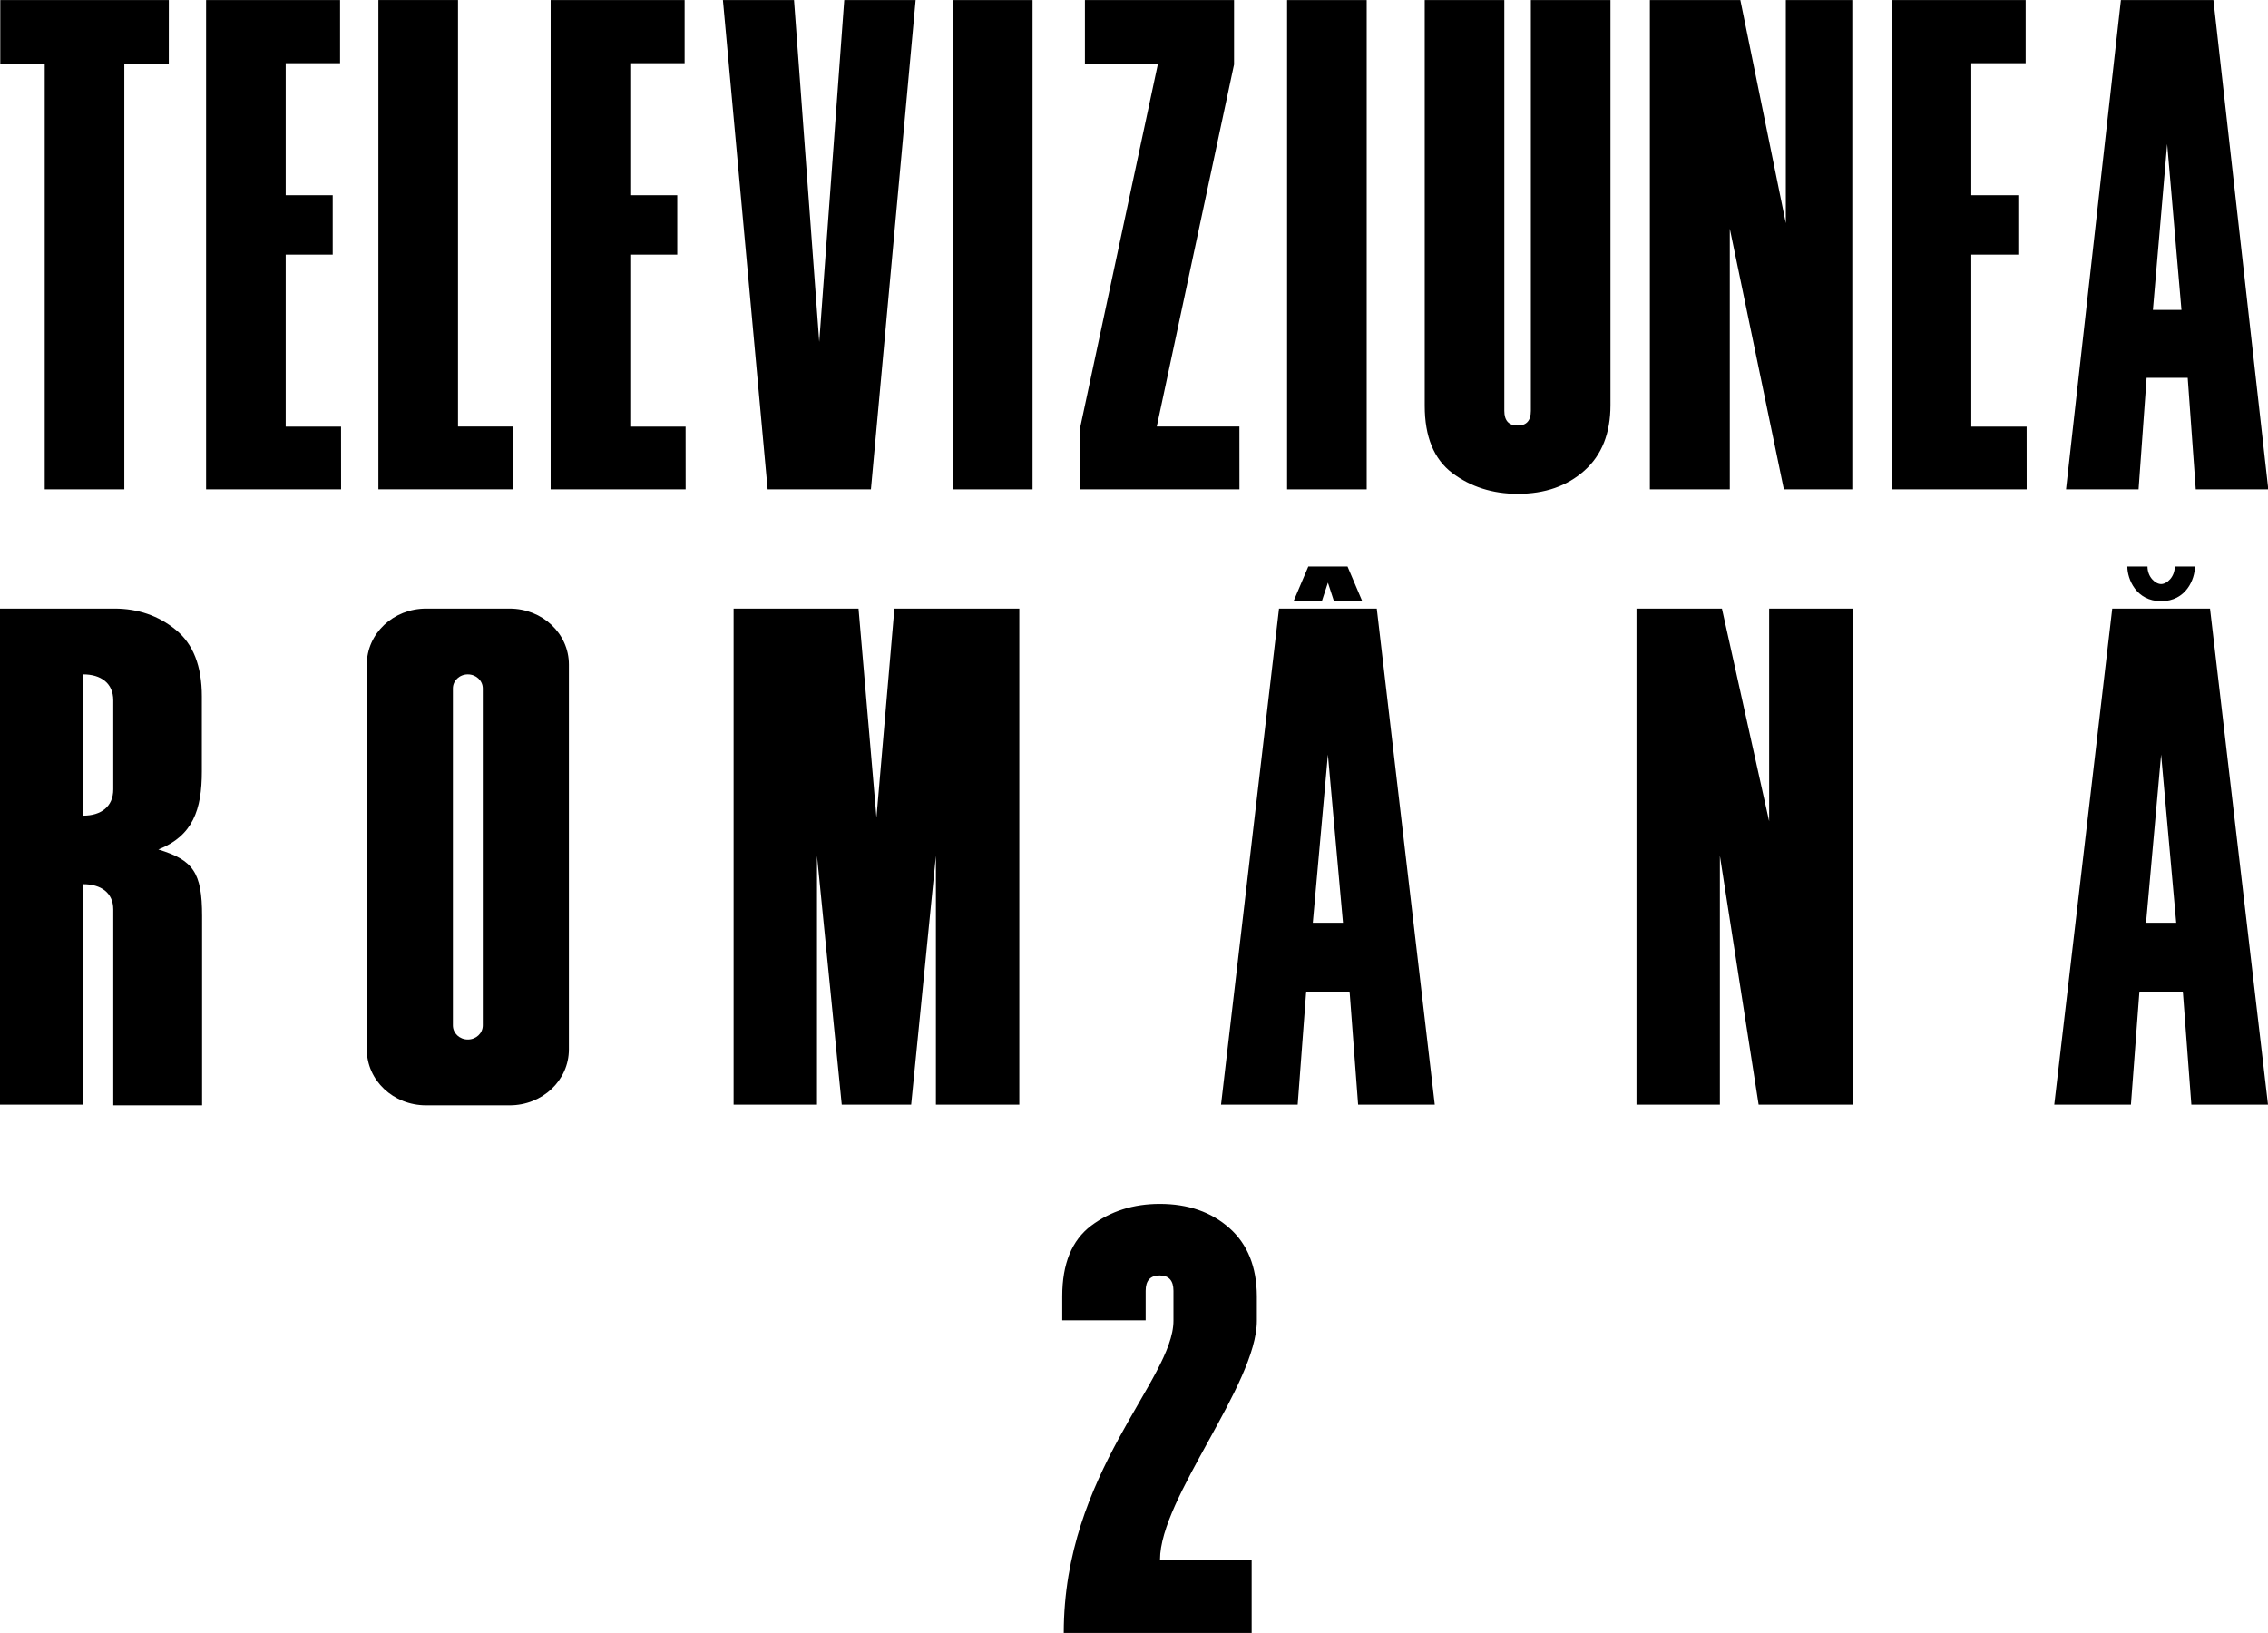
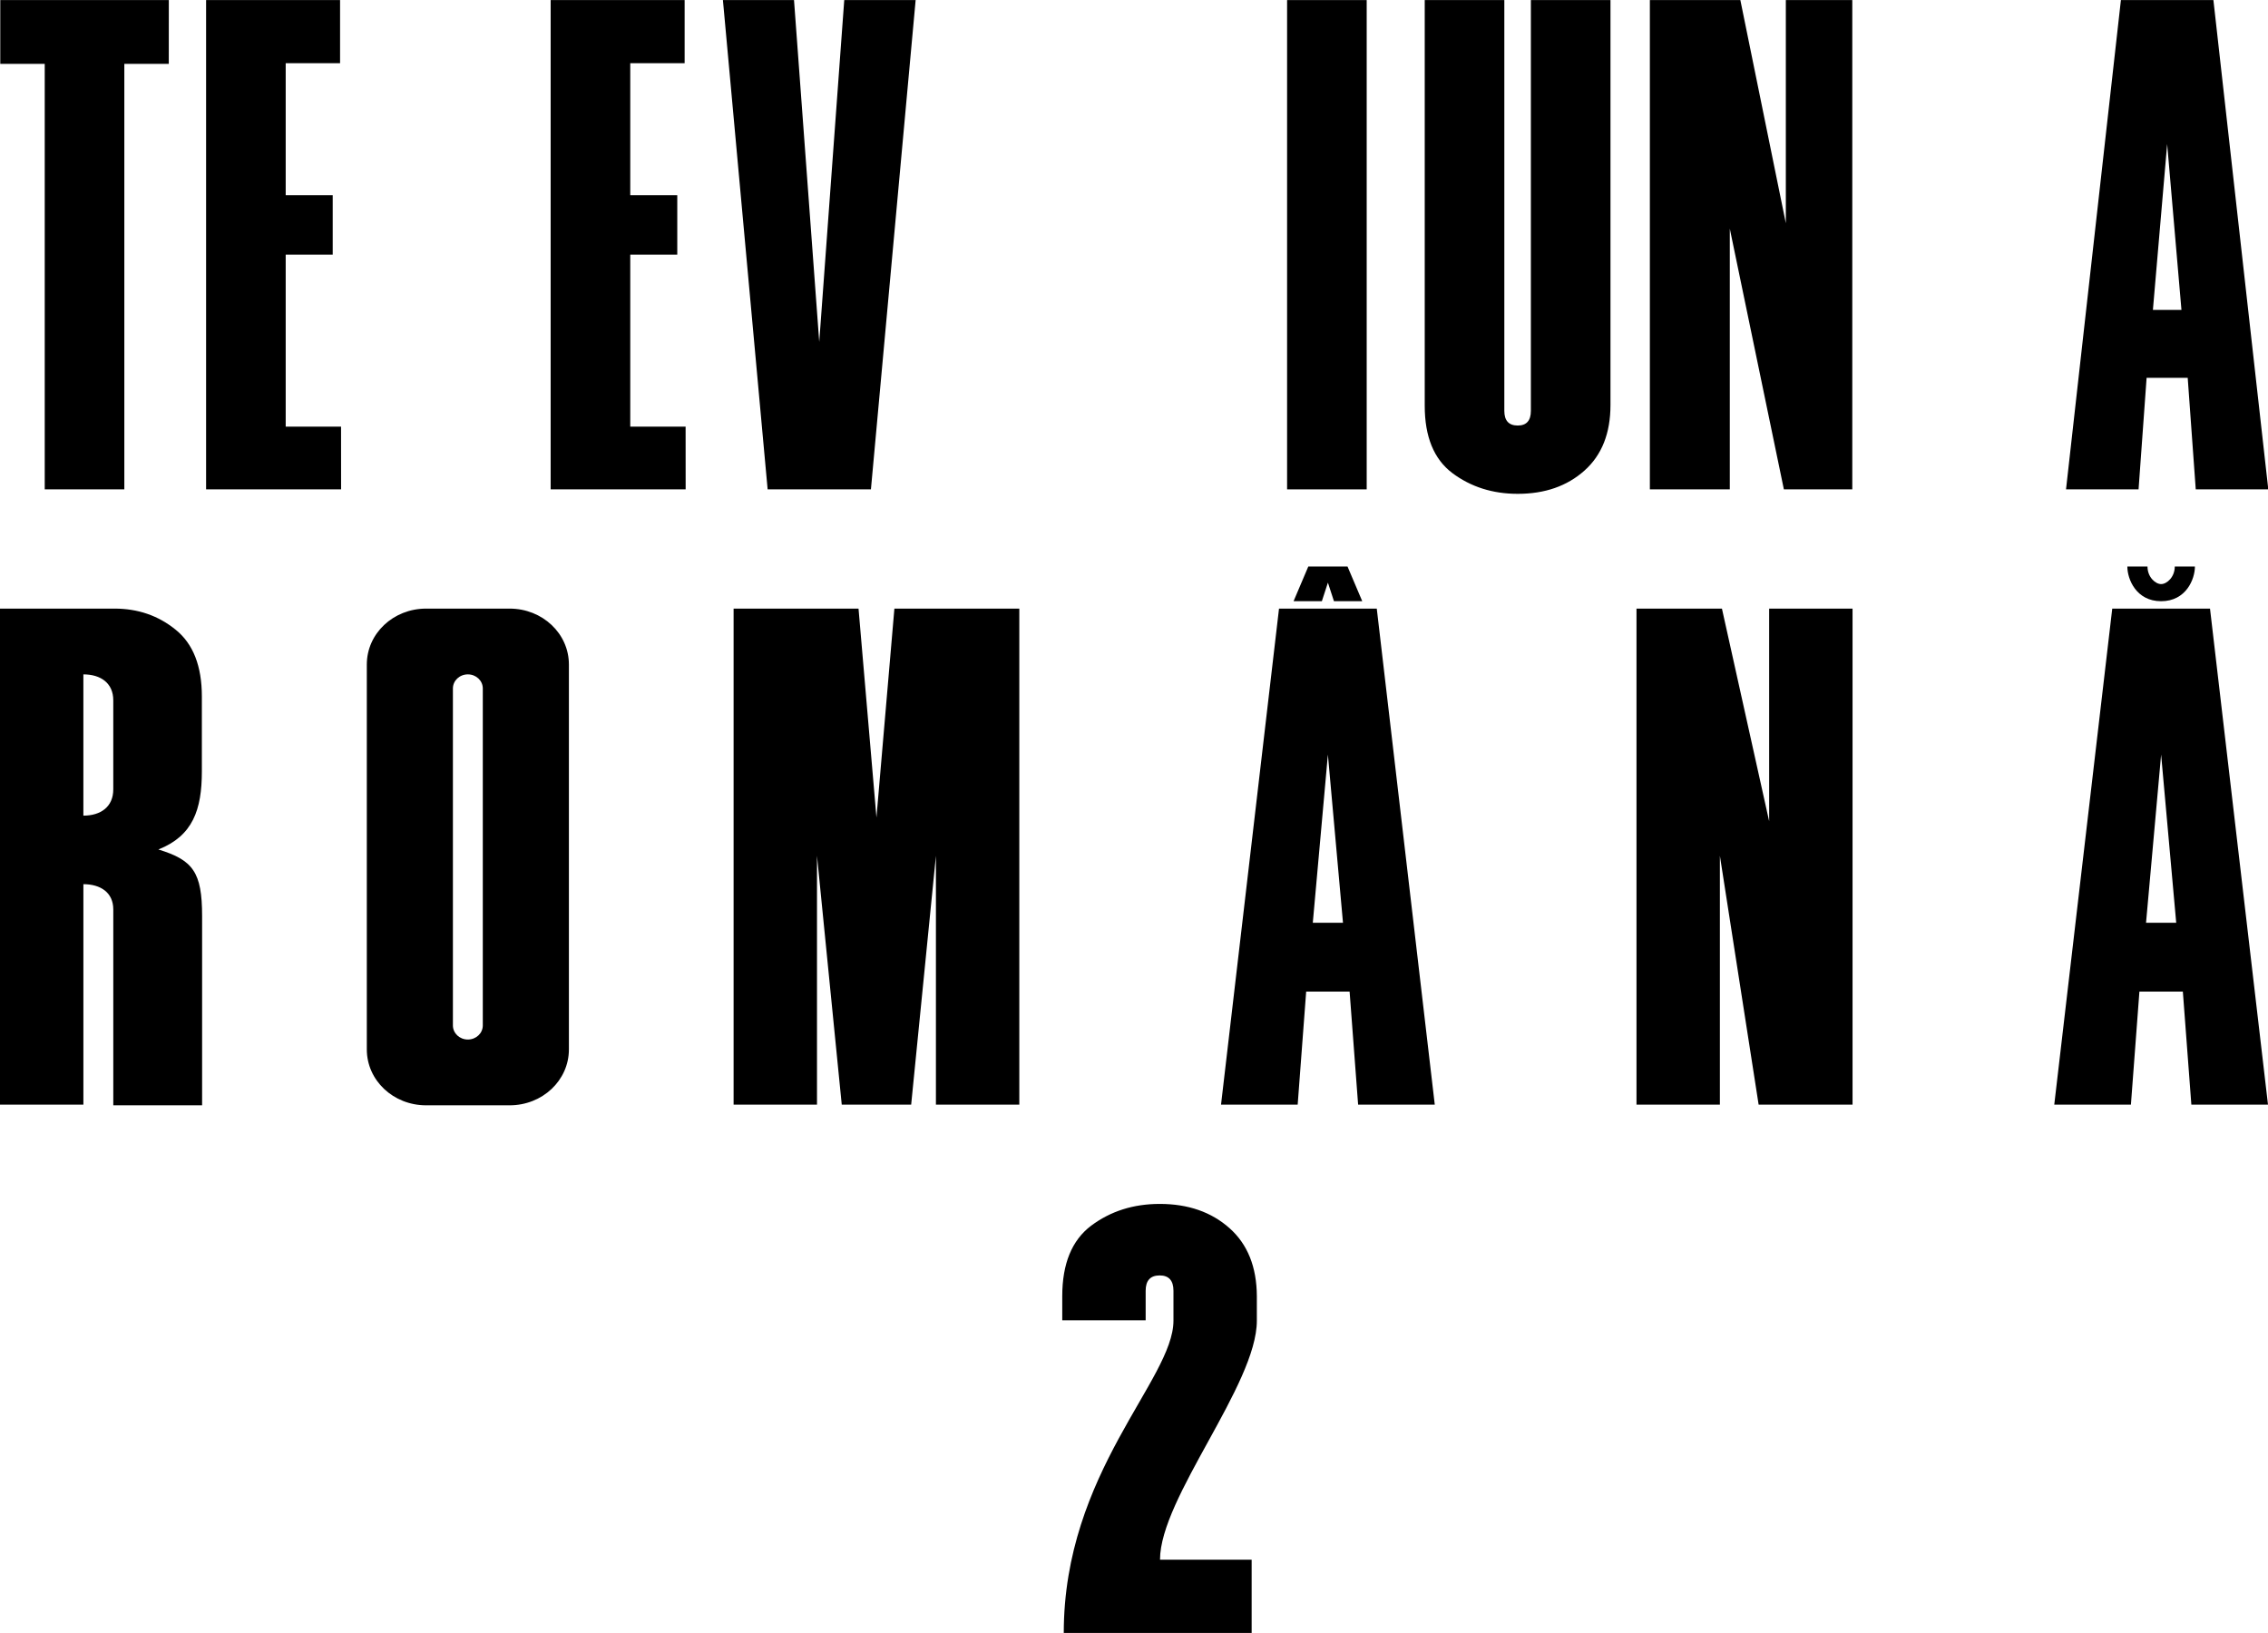
<svg xmlns="http://www.w3.org/2000/svg" width="445.136mm" height="320.484mm" viewBox="0 0 445.136 320.484" version="1.1" id="svg5" xml:space="preserve">
  <defs id="defs2">
    <style id="style24425">
      .cls-1 {
        fill: #0061ac;
      }

      .cls-1, .cls-2, .cls-3, .cls-4, .cls-5 {
        stroke-width: 0px;
      }

      .cls-3 {
        fill: #d00;
      }

      .cls-4 {
        fill: #fed800;
      }

      .cls-5 {
        fill: #0062ae;
      }
    </style>
  </defs>
  <g id="layer1" transform="translate(2033.46,-91.482)">
    <path id="path1180-1" style="font-weight:bold;font-size:15.875px;font-family:HaettenschweilerW05-Regular;-inkscape-font-specification:'HaettenschweilerW05-Regular Bold';fill:#000000;stroke-width:38.951;stroke-linecap:round;paint-order:stroke fill markers" d="m -1805.851,327.767 c -5.162,0 -9.648,1.427 -13.459,4.28 -3.776,2.853 -5.664,7.462 -5.664,13.824 v 4.741 h 16.37 v -4.741 -1.052 c 0,-2.011 0.917,-3.018 2.753,-3.018 1.802,0 2.704,1.007 2.704,3.018 v 1.051 10e-4 4.811 c 0,11.594 -21.531,29.763 -21.531,61.285 h 36.876 v -14.373 h -17.985 c 0,-12.15 19.006,-34.323 19.006,-46.912 v -4.811 -10e-4 c -0.03,-5.731 -1.811,-10.176 -5.35,-13.331 -3.568,-3.181 -8.143,-4.772 -13.72,-4.772 z" />
    <path id="path37578" style="fill:#000000;fill-opacity:1;stroke-width:22.776;stroke-linecap:round;paint-order:stroke fill markers;stop-color:#000000" d="m -1776.683,202.671 -2.892,6.806 h 5.553 l 1.188,-3.643 1.188,3.643 h 5.553 l -2.89,-6.806 z m 160.754,0 c 0,2.461 1.724,6.806 6.63,6.806 4.907,0 6.631,-4.344 6.631,-6.806 h -3.954 c 0,2.063 -1.54,3.445 -2.677,3.445 -1.137,0 -2.676,-1.382 -2.676,-3.445 z m -417.531,8.257 v 97.353 h 16.367 v -43.267 c 3.395,0 5.868,1.654 5.868,4.958 v 38.444 h 17.432 V 271.281 c 0,-8.645 -1.793,-10.997 -8.582,-13.078 6.755,-2.67 8.534,-7.784 8.534,-15.342 v -14.688 c 0,-5.974 -1.716,-10.342 -5.145,-13.103 -3.395,-2.761 -7.395,-4.142 -12.002,-4.142 z m 83.636,0 c -6.45,0 -11.642,4.895 -11.642,10.975 v 75.537 c 0,6.08 5.193,10.974 11.642,10.974 h 16.381 c 6.45,0 11.641,-4.894 11.641,-10.974 v -75.537 c 0,-6.08 -5.191,-10.975 -11.641,-10.975 z m 60.347,0 v 97.353 h 16.367 v -48.847 l 4.859,48.847 h 13.624 l 4.859,-48.847 v 48.847 h 16.367 v -97.353 h -11.542 -12.976 l -3.521,41.002 -3.518,-41.002 z m 107.047,0 -11.38,97.353 h 15.043 l 1.668,-22.188 h 8.524 l 1.671,22.188 h 15.044 l -11.383,-97.353 z m 70.162,0 v 97.353 h 16.367 v -48.847 l 7.604,48.847 h 18.433 v -97.353 h -16.367 v 41.734 l -9.267,-41.734 z m 93.375,0 -11.38,97.353 h 15.044 l 1.668,-22.188 h 8.525 l 1.67,22.188 h 15.041 l -11.38,-97.353 z m -398.203,12.909 c 3.395,0 5.869,1.697 5.869,5.092 v 17.472 c 0,3.44 -2.474,5.161 -5.869,5.161 z m 75.461,0 c 1.626,0 2.933,1.233 2.933,2.765 v 66.132 c 0,1.533 -1.307,2.768 -2.933,2.768 -1.626,0 -2.934,-1.235 -2.934,-2.768 v -66.132 c 0,-1.533 1.308,-2.765 2.934,-2.765 z m 168.798,15.74 2.962,33.005 h -5.923 z m 163.537,0 2.962,33.005 h -5.922 z" />
    <g id="g2222" transform="matrix(8.35,0,0,7.362,-2996.437,-986.609)" style="fill:#000000">
      <path d="m 119.294,148.142 h -1.045 v 11.343 h -1.871 v -11.343 h -1.045 v -1.701 h 3.962 z" style="font-weight:bold;font-size:15.875px;font-family:HaettenschweilerW05-Regular;-inkscape-font-specification:'HaettenschweilerW05-Regular Bold';fill:#000000;stroke-width:4.742;stroke-linecap:round;paint-order:stroke fill markers" id="path1164" />
      <path d="m 123.344,159.486 h -3.173 v -13.044 h 3.149 v 1.683 h -1.278 v 3.52 h 1.105 v 1.583 h -1.105 v 4.585 h 1.301 z" style="font-weight:bold;font-size:15.875px;font-family:HaettenschweilerW05-Regular;-inkscape-font-specification:'HaettenschweilerW05-Regular Bold';fill:#000000;stroke-width:4.742;stroke-linecap:round;paint-order:stroke fill markers" id="path1166" />
      <path d="m 131.443,159.486 h -3.173 v -13.044 h 3.149 v 1.683 h -1.278 v 3.52 h 1.105 v 1.583 h -1.105 v 4.585 h 1.301 z" style="font-weight:bold;font-size:15.875px;font-family:HaettenschweilerW05-Regular;-inkscape-font-specification:'HaettenschweilerW05-Regular Bold';fill:#000000;stroke-width:4.742;stroke-linecap:round;paint-order:stroke fill markers" id="path1166-9" />
-       <path d="m 162.964,159.486 h -3.173 v -13.044 h 3.149 v 1.683 h -1.278 v 3.52 h 1.105 v 1.583 h -1.105 v 4.585 h 1.301 z" style="font-weight:bold;font-size:15.875px;font-family:HaettenschweilerW05-Regular;-inkscape-font-specification:'HaettenschweilerW05-Regular Bold';fill:#000000;stroke-width:4.742;stroke-linecap:round;paint-order:stroke fill markers" id="path1166-9-6" />
-       <path id="path1166-8" style="font-weight:bold;font-size:15.875px;font-family:HaettenschweilerW05-Regular;-inkscape-font-specification:'HaettenschweilerW05-Regular Bold';fill:#000000;stroke-width:4.742;stroke-linecap:round;paint-order:stroke fill markers" d="m 124.221,146.441 v 13.044 h 3.172 v -1.674 h -1.301 v -11.37 z" />
      <path d="m 136.849,146.441 -1.051,13.044 h -2.428 l -1.051,-13.044 h 1.671 l 0.593,9.115 0.588,-9.115 z" style="font-weight:bold;font-size:15.875px;font-family:HaettenschweilerW05-Regular;-inkscape-font-specification:'HaettenschweilerW05-Regular Bold';fill:#000000;stroke-width:4.539;stroke-linecap:round;paint-order:stroke fill markers" id="path1172" />
-       <path d="m 139.597,159.486 h -1.871 v -13.044 h 1.871 z" style="font-weight:bold;font-size:15.875px;font-family:HaettenschweilerW05-Regular;-inkscape-font-specification:'HaettenschweilerW05-Regular Bold';fill:#000000;stroke-width:4.742;stroke-linecap:round;paint-order:stroke fill markers" id="path1174" />
      <path d="m 147.451,159.486 h -1.871 v -13.044 h 1.871 z" style="font-weight:bold;font-size:15.875px;font-family:HaettenschweilerW05-Regular;-inkscape-font-specification:'HaettenschweilerW05-Regular Bold';fill:#000000;stroke-width:4.742;stroke-linecap:round;paint-order:stroke fill markers" id="path1174-1" />
-       <path d="m 144.46,159.486 h -3.742 v -1.656 l 1.826,-9.688 h -1.716 v -1.701 h 3.505 v 1.719 l -1.816,9.651 h 1.942 z" style="font-weight:bold;font-size:15.875px;font-family:HaettenschweilerW05-Regular;-inkscape-font-specification:'HaettenschweilerW05-Regular Bold';fill:#000000;stroke-width:4.463;stroke-linecap:round;paint-order:stroke fill markers" id="path1176" />
      <path d="m 148.815,146.441 h 1.871 v 10.952 q 0,0.391 0.315,0.391 0.309,0 0.309,-0.391 v -10.952 h 1.871 v 10.798 q 0,1.128 -0.612,1.747 -0.612,0.619 -1.568,0.619 -0.885,0 -1.539,-0.555 -0.647,-0.555 -0.647,-1.792 z" style="font-weight:bold;font-size:15.875px;font-family:HaettenschweilerW05-Regular;-inkscape-font-specification:'HaettenschweilerW05-Regular Bold';fill:#000000;stroke-width:4.742;stroke-linecap:round;paint-order:stroke fill markers" id="path1180" />
      <path d="m 158.865,159.486 h -1.608 l -1.271,-6.95 v 6.95 h -1.879 v -13.044 h 2.127 l 1.069,5.949 v -5.949 h 1.562 z" style="font-weight:bold;font-size:15.875px;font-family:HaettenschweilerW05-Regular;-inkscape-font-specification:'HaettenschweilerW05-Regular Bold';fill:#000000;stroke-width:4.742;stroke-linecap:round;paint-order:stroke fill markers" id="path1182" />
      <path id="path1186" style="font-weight:bold;font-size:15.875px;font-family:HaettenschweilerW05-Regular;-inkscape-font-specification:'HaettenschweilerW05-Regular Bold';fill:#000000;stroke-width:4.548;stroke-linecap:round;paint-order:stroke fill markers" d="m 165.179,146.441 -1.29,13.044 h 1.705 l 0.189,-2.973 h 0.966 l 0.189,2.973 h 1.705 l -1.29,-13.044 z m 1.087,3.839 0.336,4.422 h -0.671 z" />
    </g>
  </g>
</svg>